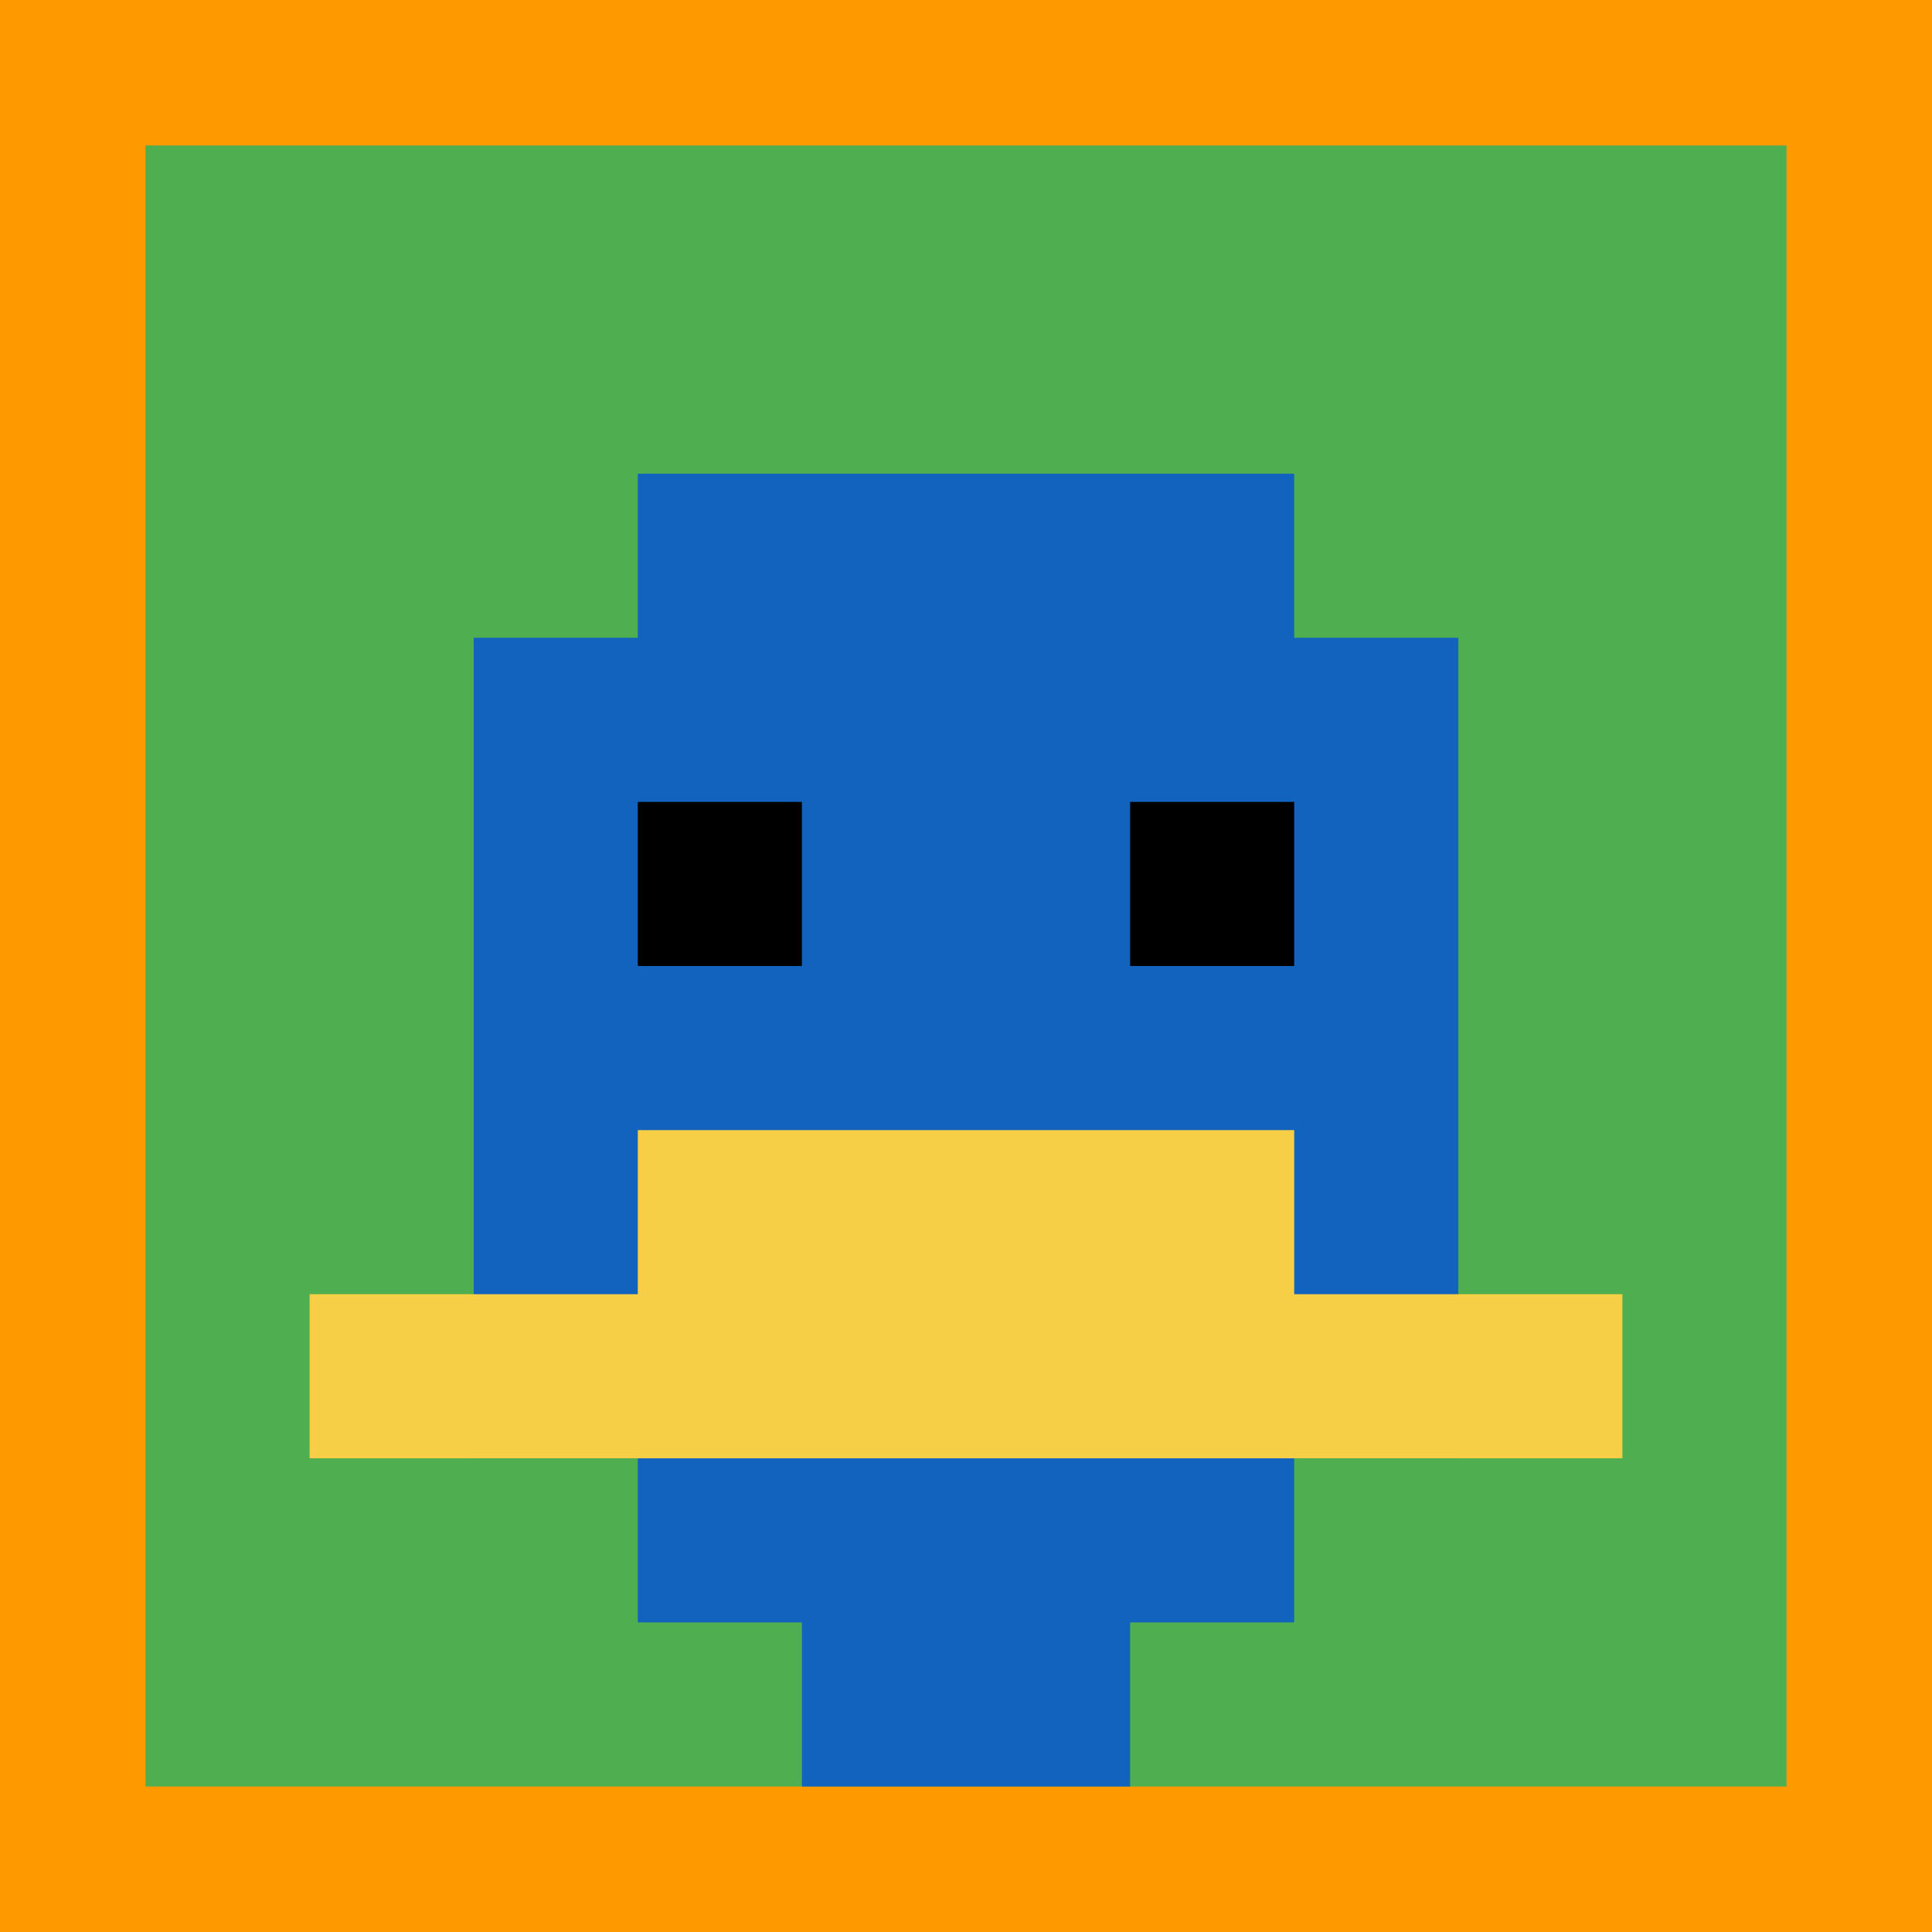
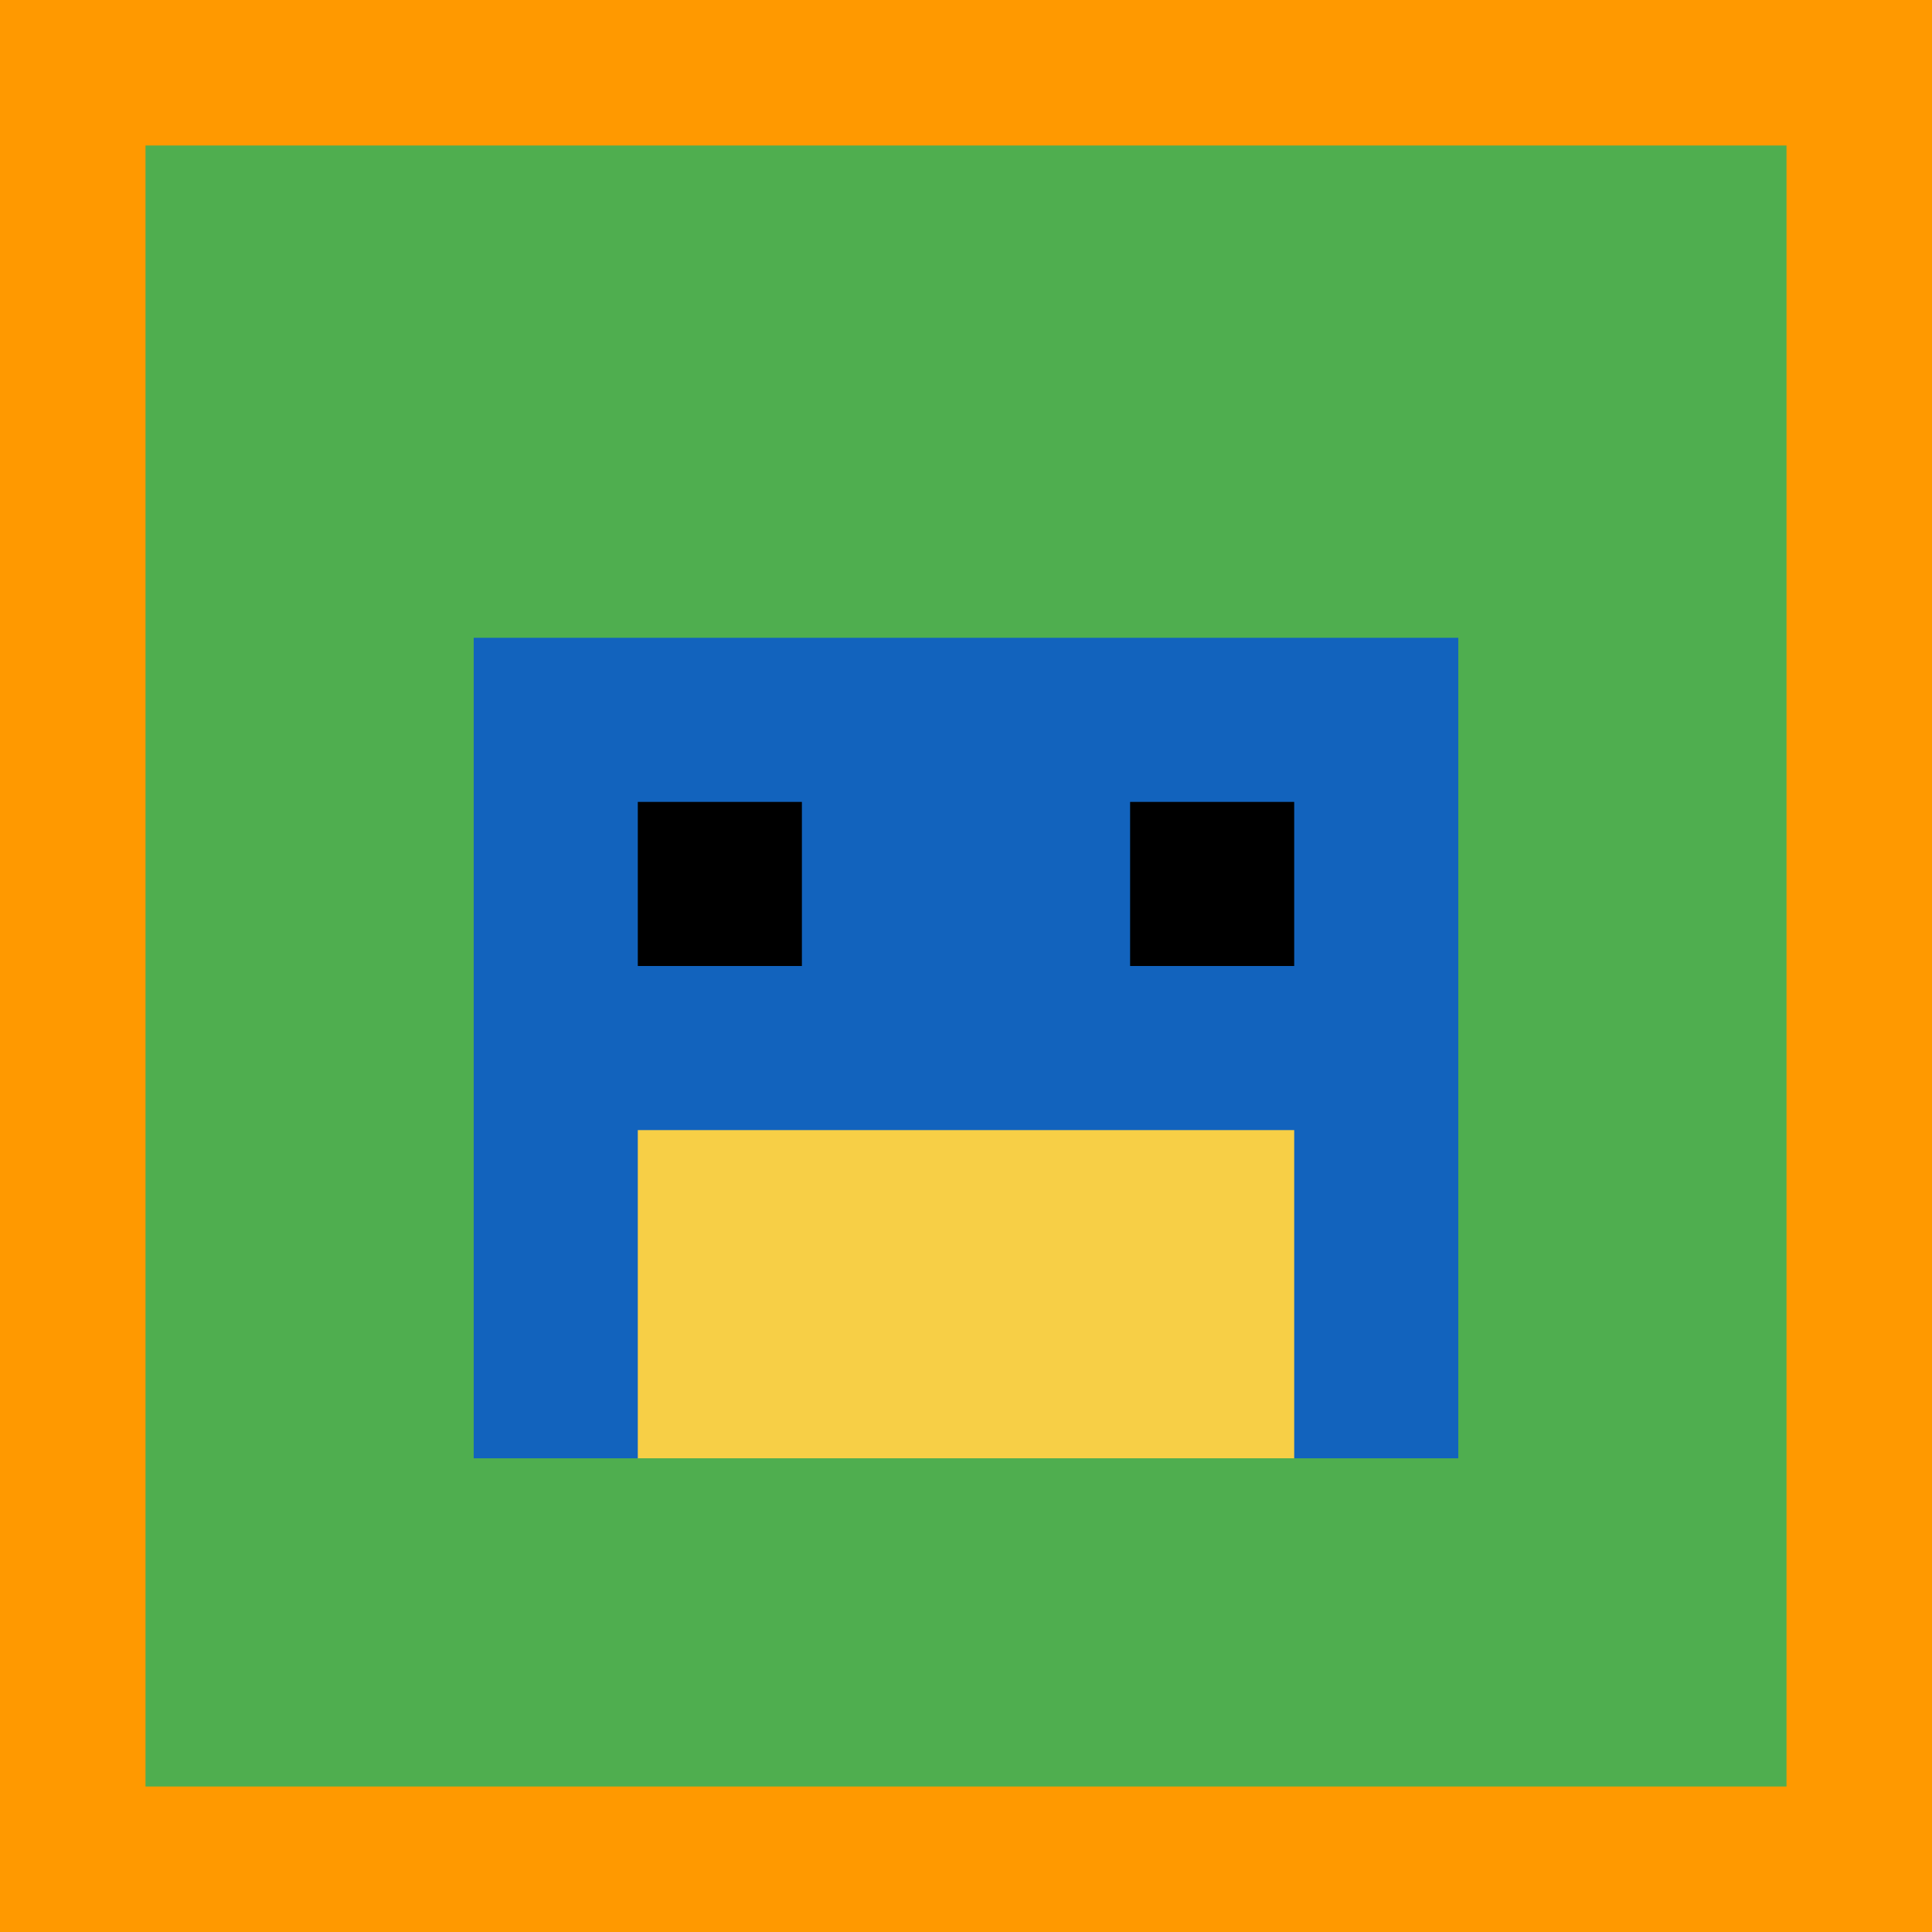
<svg xmlns="http://www.w3.org/2000/svg" version="1.1" width="810" height="810">
  <title>'goose-pfp-125417' by Dmitri Cherniak</title>
  <desc>seed=125417
backgroundColor=#ff9900
padding=27
innerPadding=61
timeout=10
dimension=1
border=false
Save=function(){return n.handleSave()}
frame=4108

Rendered at Tue Oct 03 2023 20:50:41 GMT-0700 (Pacific Daylight Time)
Generated in &lt;1ms
</desc>
  <defs />
  <rect width="100%" height="100%" fill="#ff9900" />
  <g>
    <g id="0-0">
      <rect x="61" y="61" height="688" width="688" fill="#4FAE4F" />
      <g>
-         <rect id="61-61-3-2-4-7" x="267.4" y="198.6" width="275.2" height="481.6" fill="#1263BD" />
        <rect id="61-61-2-3-6-5" x="198.6" y="267.4" width="412.8" height="344" fill="#1263BD" />
-         <rect id="61-61-4-8-2-2" x="336.2" y="611.4" width="137.6" height="137.6" fill="#1263BD" />
-         <rect id="61-61-1-7-8-1" x="129.8" y="542.6" width="550.4" height="68.8" fill="#F7CF46" />
        <rect id="61-61-3-6-4-2" x="267.4" y="473.8" width="275.2" height="137.6" fill="#F7CF46" />
        <rect id="61-61-3-4-1-1" x="267.4" y="336.2" width="68.8" height="68.8" fill="#000000" />
        <rect id="61-61-6-4-1-1" x="473.8" y="336.2" width="68.8" height="68.8" fill="#000000" />
      </g>
      <rect x="61" y="61" stroke="white" stroke-width="0" height="688" width="688" fill="none" />
    </g>
  </g>
</svg>